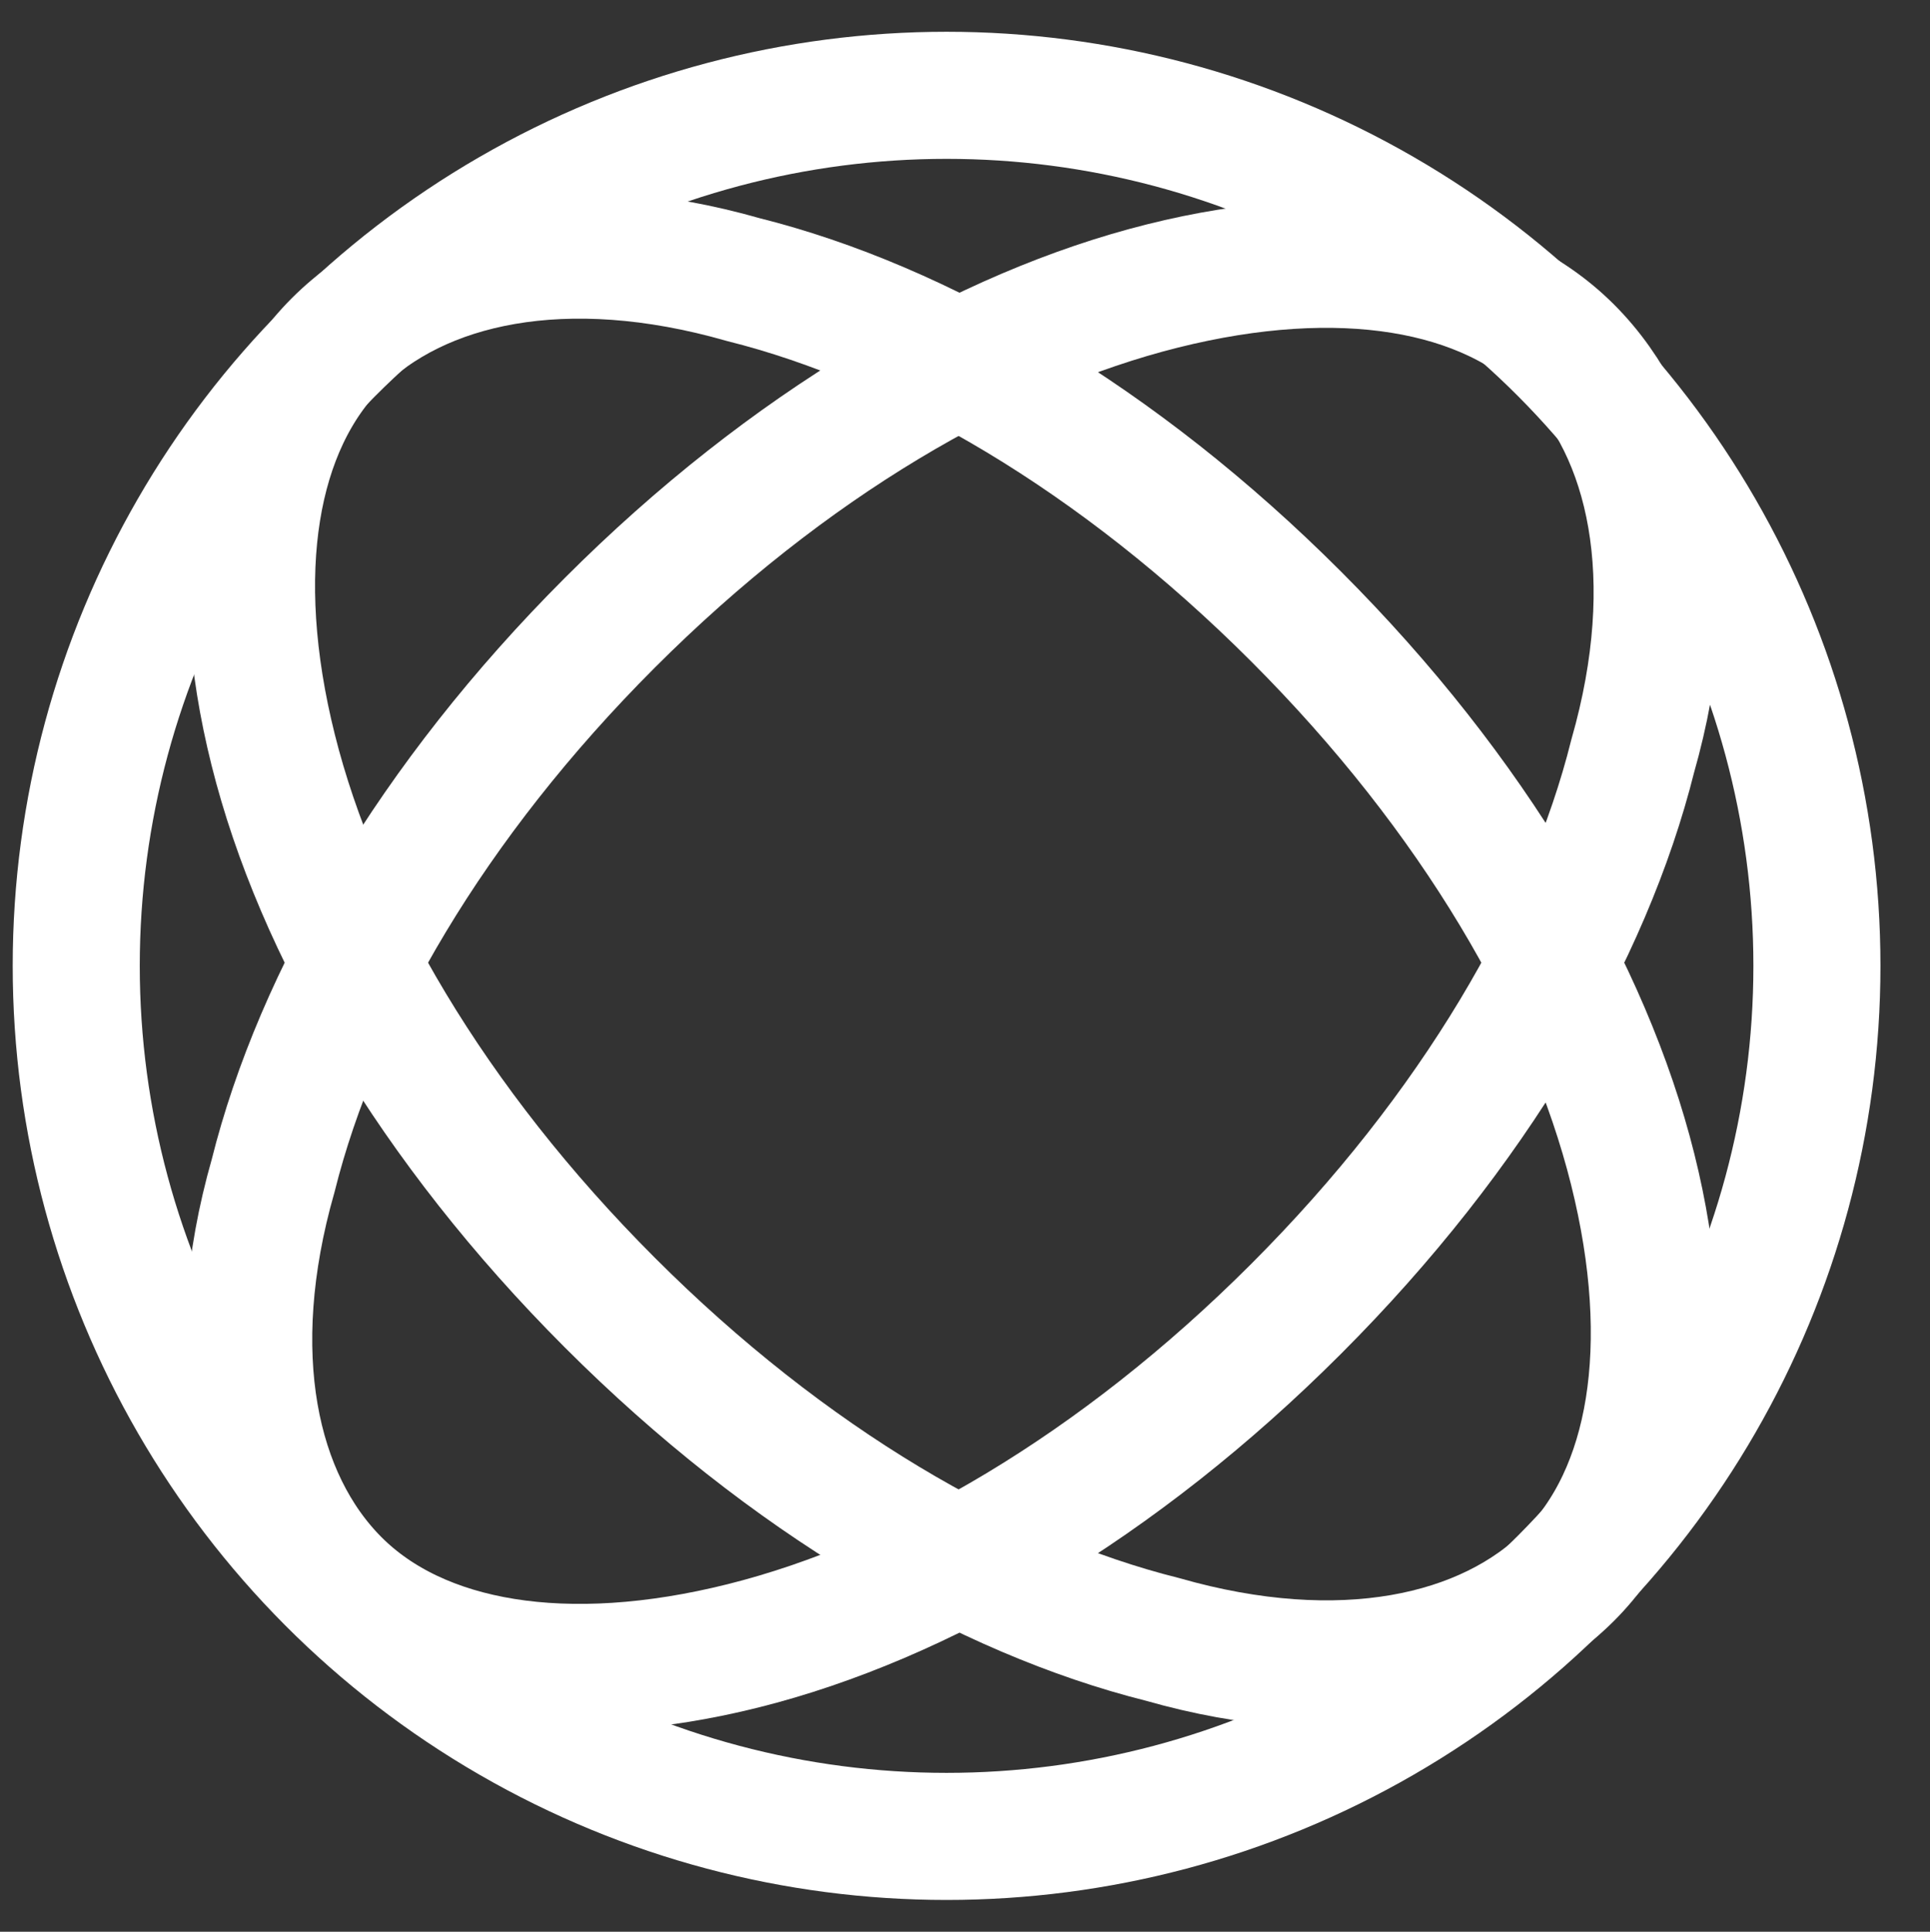
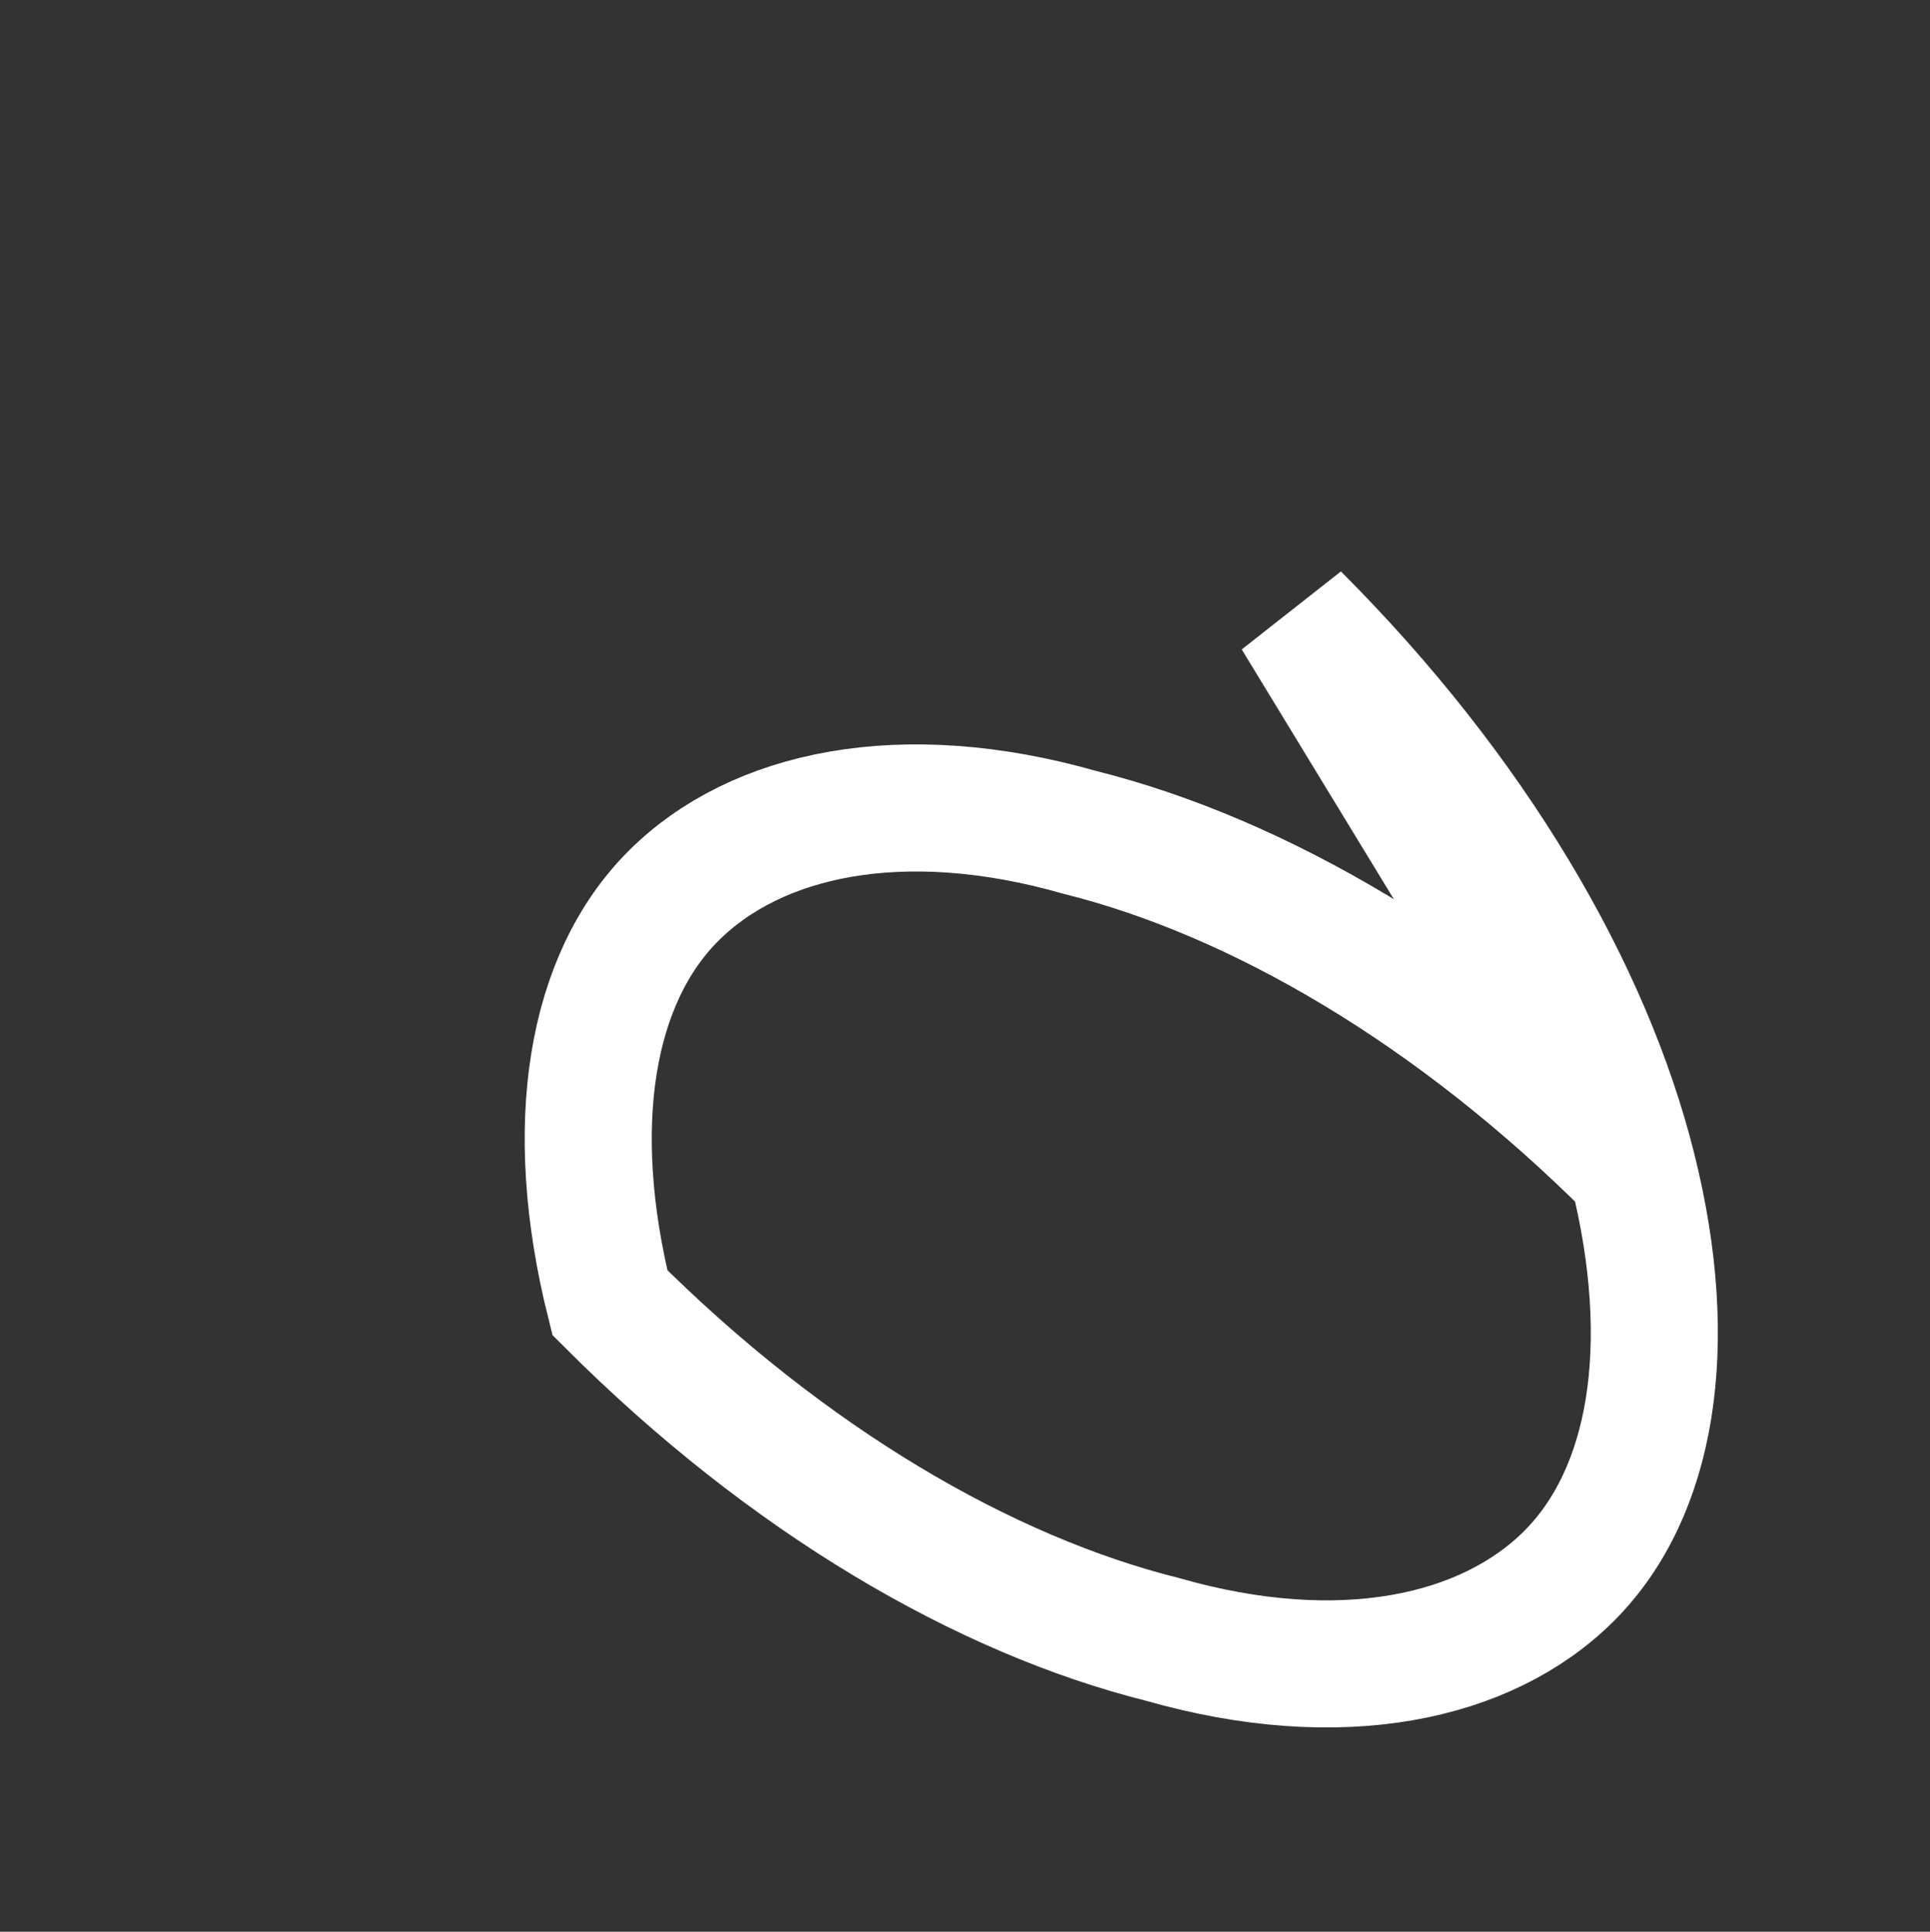
<svg xmlns="http://www.w3.org/2000/svg" id="a" viewBox="0 0 30.38 30.4">
  <rect x="0" y="0" width="30.38" height="30.4" fill="#333333" stroke="none" />
  <defs>
    <style>.b{fill:none;stroke:#fff;stroke-width:2px;}</style>
  </defs>
-   <circle class="b" cx="14.9" cy="15.2" r="13.7" />
-   <path class="b" d="M20.4,20.6c-2.8,2.8-5.9,4.6-8.7,5.3s-5.1.3-6.4-1c-1.3-1.3-1.8-3.6-1-6.4.7-2.8,2.5-5.9,5.3-8.7,2.8-2.8,5.9-4.6,8.7-5.3,2.8-.7,5.1-.3,6.4,1s1.8,3.6,1,6.4c-.7,2.8-2.5,5.9-5.3,8.7Z" />
-   <path class="b" d="M20.4,9.7c2.8,2.8,4.6,5.9,5.3,8.7s.3,5.1-1,6.4-3.6,1.8-6.4,1c-2.8-.7-5.9-2.5-8.7-5.3s-4.6-5.9-5.3-8.7c-.7-2.8-.3-5.1,1-6.4,1.3-1.3,3.6-1.8,6.4-1,2.8.7,5.9,2.5,8.7,5.3Z" />
+   <path class="b" d="M20.4,9.7c2.8,2.8,4.6,5.9,5.3,8.7s.3,5.1-1,6.4-3.6,1.8-6.4,1c-2.8-.7-5.9-2.5-8.7-5.3c-.7-2.8-.3-5.1,1-6.4,1.3-1.3,3.6-1.8,6.4-1,2.8.7,5.9,2.5,8.7,5.3Z" />
</svg>